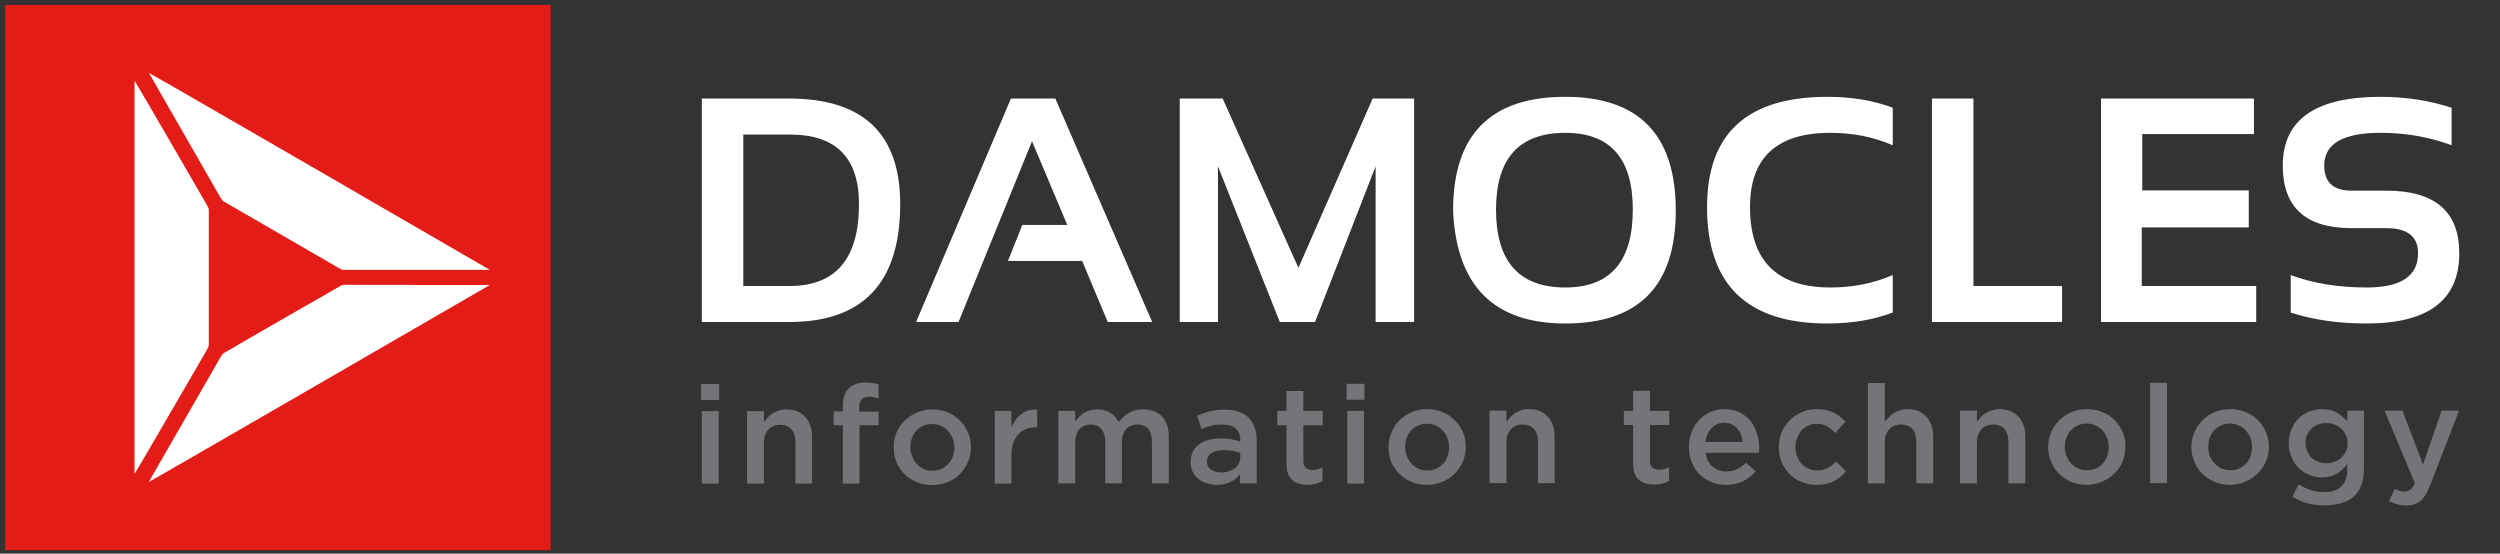
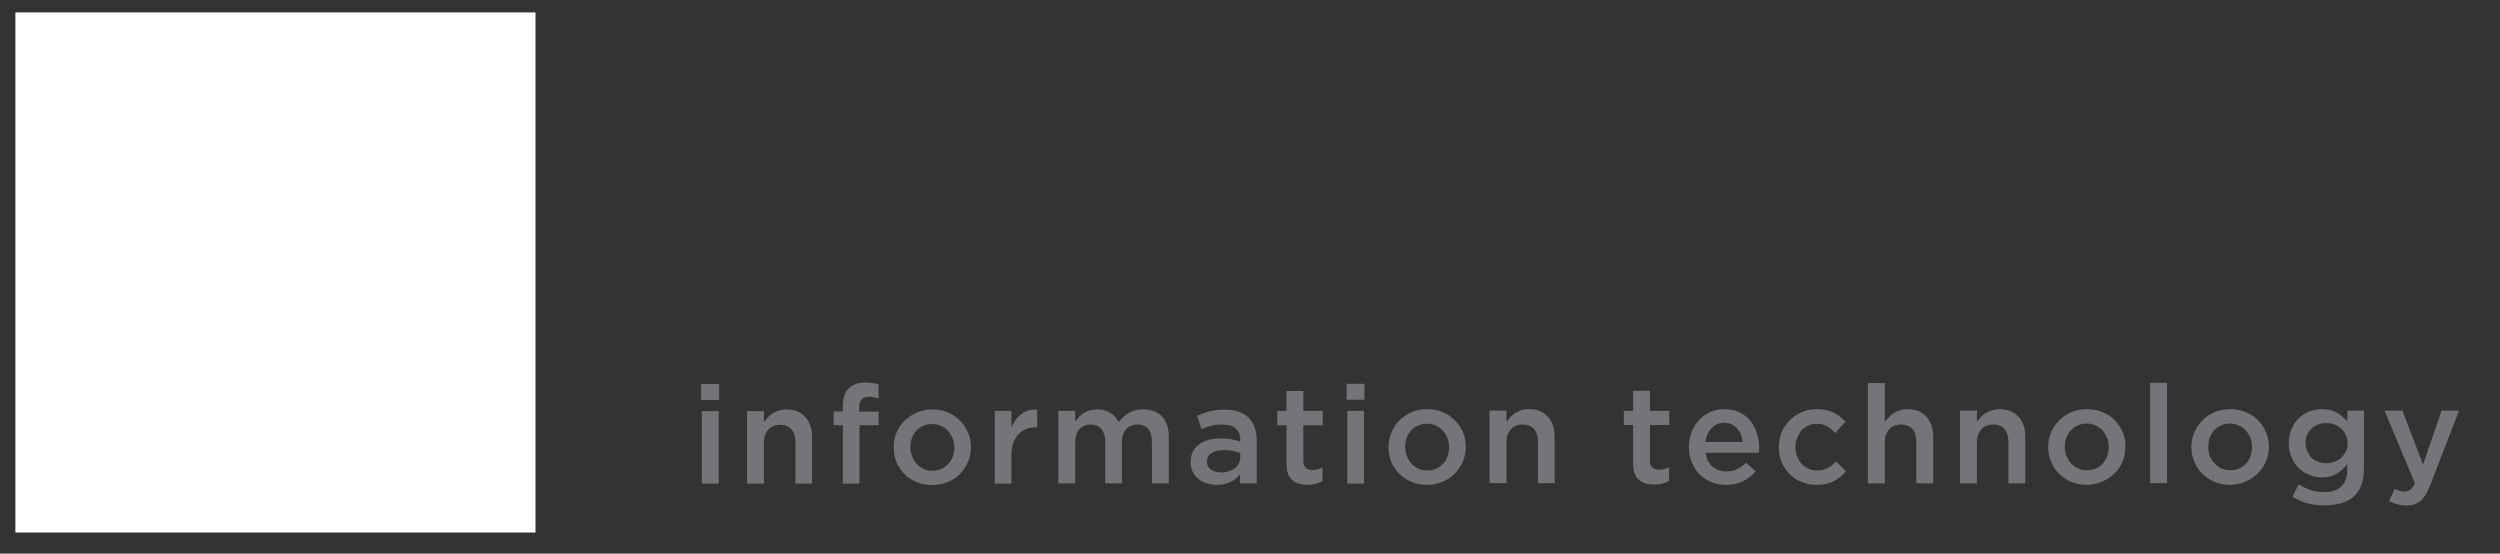
<svg xmlns="http://www.w3.org/2000/svg" version="1.2" viewBox="0 0 1007 223" width="1007" height="223">
  <rect x="0" y="0" width="1007" height="223" fill="#333333" stroke="none" />
  <title>damocles_logo</title>
  <style>
		.s0 { fill: #ffffff } 
		.s1 { fill: #747479 } 
		.s2 { fill: #e31c18 } 
	</style>
-   <path id="Path 1" fill-rule="evenodd" class="s0" d="m282.7 129.7v-90h35.2q44.7 0 44.7 42.5 0 47.5-44.7 47.5zm35.3-14.5q28 0 28-33 0-28.1-28-28h-18.6v61zm68.1 14.5h-17.1l38.2-90h17.9l39 90h-17.9l-10.3-24.6h-29.9l5.8-14.5h18.1l-14.2-33.7zm89.1 0v-90h17.3l30.5 68.2 29.9-68.2h16.7v90h-15.5v-62.7l-24.4 62.7h-14.2l-24.9-62.7v62.7zm110.1-44.9q0-45.8 45.2-45.8 44.5 0 44.5 45.8 0 45.5-44.5 45.5-43.2 0-45.2-45.5zm45.2 31q27.2 0 27.2-31.4 0-30.9-27.2-30.9-27.9 0-27.9 30.9 0 31.4 27.9 31.4zm131.9 10.1q-11.6 4.4-26.4 4.4-48.4 0-48.4-46.9 0-44.4 48.4-44.4 14.8 0 26.4 4.4v15.1q-11.6-5-25.1-5-32.4 0-32.4 29.9 0 32.4 32.4 32.4 13.5 0 25.1-5zm32.5-86.2v75.5h35.7v14.5h-52.4v-90zm113 0v14.3h-45v22.7h42.9v14.9h-43.1v23.6h46.1v14.5h-62.5v-90zm14.8 86.2v-15.1q13.5 5 30.6 5 20.7 0 20.7-13.8 0-10.1-12.8-10.1h-14q-27.7 0-27.7-25.2 0-27.7 39.4-27.7 15.1 0 28.6 4.4v15.1q-13.5-5-28.6-5-22.7 0-22.7 13.2 0 10.1 11 10.1h14q29.4 0 29.4 25.2 0 28.3-37.3 28.3-17.1 0-30.6-4.4z" />
  <path id="Path 2" fill-rule="evenodd" class="s1" d="m282.7 165.6h6.8v29.2h-6.8zm-0.3-10.9h7.3v6.4h-7.3zm18.5 10.9h6.8v4.5q0.7-1 1.5-1.9 0.9-1 2-1.7 1.1-0.7 2.5-1.1 1.4-0.5 3.1-0.5 4.9 0 7.6 3.1 2.7 3 2.7 8.2v18.6h-6.7v-16.6q0-3.4-1.6-5.3-1.7-1.8-4.6-1.8-2.9 0-4.7 1.9-1.8 1.9-1.8 5.3v16.5h-6.8zm38.6 5.7h-3.7v-5.6h3.7v-2.1q0-4.8 2.4-7.2 2.3-2.3 6.6-2.3 1.8 0 3 0.2 1.3 0.2 2.4 0.5v5.7q-1-0.3-1.9-0.5-0.9-0.2-2-0.2-3.9 0-3.9 4.4v1.6h7.8v5.5h-7.7v23.5h-6.7zm35.9 24.1q-3.3 0-6.1-1.2-2.9-1.2-4.9-3.2-2.1-2-3.3-4.8-1.1-2.8-1.1-5.9v-0.1q-0.1-3.1 1.1-5.9 1.2-2.8 3.3-4.9 2.1-2 4.9-3.2 2.9-1.3 6.3-1.3 3.3 0 6.2 1.2 2.8 1.2 4.9 3.3 2.1 2.1 3.2 4.8 1.2 2.7 1.2 5.9v0.1q0 3.1-1.2 5.9-1.2 2.7-3.2 4.8-2.1 2.1-5 3.3-2.9 1.2-6.3 1.2zm0.2-5.8q2 0 3.6-0.7 1.6-0.8 2.8-2.1 1.1-1.2 1.8-2.9 0.6-1.7 0.6-3.6v-0.1q0-1.9-0.7-3.6-0.7-1.8-1.8-3-1.2-1.3-2.9-2.1-1.6-0.7-3.6-0.7-1.9 0-3.6 0.7-1.6 0.8-2.7 2-1.2 1.3-1.8 3-0.6 1.7-0.6 3.6v0.1q0 1.9 0.7 3.6 0.6 1.7 1.8 3 1.2 1.3 2.8 2.1 1.6 0.7 3.6 0.7zm25.1-24.1h6.7v6.6q1.4-3.3 4-5.3 2.5-2 6.4-1.8v7.1h-0.4q-2.2 0-4 0.7-1.9 0.7-3.2 2.1-1.3 1.5-2.1 3.7-0.7 2.2-0.7 5v11.2h-6.7zm25.6 0h6.8v4.4q0.7-1 1.5-1.9 0.8-0.9 1.9-1.6 1.1-0.7 2.4-1.1 1.4-0.4 3-0.4 3.2 0 5.4 1.4 2.1 1.4 3.3 3.7 1.8-2.3 4.2-3.7 2.4-1.4 5.7-1.4 4.9 0 7.6 2.9 2.7 2.9 2.7 8.2v18.7h-6.8v-16.6q0-3.5-1.5-5.3-1.5-1.8-4.4-1.8-2.7 0-4.4 1.8-1.8 1.9-1.8 5.4v16.5h-6.7v-16.6q0-3.5-1.6-5.3-1.5-1.8-4.3-1.8-2.8 0-4.5 1.9-1.7 2-1.7 5.4v16.4h-6.8zm73.2 29.2v-3.6q-1.5 1.8-3.8 3-2.3 1.2-5.7 1.2-2.1 0-3.9-0.6-1.9-0.6-3.3-1.7-1.4-1.1-2.3-2.8-0.9-1.7-0.9-3.9v-0.1q0-2.5 0.9-4.3 0.9-1.8 2.5-2.9 1.6-1.2 3.8-1.8 2.1-0.6 4.7-0.6 2.6 0 4.5 0.3 1.9 0.4 3.6 0.9v-0.5q0-3.1-1.9-4.7-1.8-1.6-5.3-1.6-2.5 0-4.5 0.5-1.9 0.5-3.9 1.3l-1.8-5.3q2.4-1.1 5-1.8 2.5-0.7 6.1-0.7 6.5 0 9.7 3.3 3.2 3.2 3.2 9.1v17.3zm0.1-12.2q-1.3-0.5-3-0.9-1.7-0.3-3.7-0.3-3.1 0-4.9 1.2-1.8 1.2-1.8 3.3v0.2q0 2.1 1.7 3.2 1.6 1.1 4 1.1 1.6 0 3-0.5 1.5-0.4 2.5-1.2 1.1-0.8 1.6-1.9 0.6-1.2 0.6-2.6zm27.1 12.8q-1.9 0-3.4-0.5-1.6-0.4-2.7-1.4-1.2-1-1.8-2.6-0.6-1.7-0.6-4.1v-15.4h-3.7v-5.8h3.7v-8h6.8v8h7.8v5.8h-7.8v14.3q0 2 0.9 2.8 0.9 0.9 2.7 0.9 2.1 0 4.1-1v5.5q-1.3 0.7-2.7 1.1-1.4 0.4-3.3 0.4zm16-29.8h6.7v29.3h-6.7zm-0.3-10.9h7.2v6.4h-7.2zm32.4 40.7q-3.4 0-6.2-1.2-2.9-1.2-4.9-3.2-2.1-2.1-3.3-4.8-1.1-2.8-1.1-5.9v-0.1q0-3.2 1.2-5.9 1.1-2.8 3.2-4.9 2.1-2 4.9-3.3 2.9-1.2 6.3-1.2 3.4 0 6.2 1.2 2.8 1.2 4.9 3.3 2.1 2.1 3.3 4.8 1.1 2.7 1.1 5.9v0.1q0 3.1-1.2 5.9-1.2 2.7-3.2 4.8-2.1 2.1-5 3.3-2.9 1.2-6.2 1.2zm0.1-5.8q2 0 3.6-0.7 1.7-0.8 2.8-2.1 1.2-1.2 1.8-2.9 0.6-1.7 0.6-3.6v-0.1q0-1.9-0.7-3.7-0.6-1.7-1.8-2.9-1.2-1.3-2.8-2.1-1.7-0.7-3.6-0.7-2 0-3.6 0.7-1.7 0.8-2.8 2-1.2 1.3-1.8 3-0.6 1.7-0.6 3.6v0.1q0 1.9 0.7 3.6 0.6 1.7 1.8 3 1.2 1.3 2.8 2.1 1.7 0.7 3.6 0.7zm25.1-24.1h6.8v4.6q0.7-1 1.5-2 0.9-0.9 2-1.6 1.1-0.7 2.5-1.2 1.3-0.4 3.1-0.4 4.9 0 7.6 3.1 2.7 3 2.7 8.2v18.5h-6.7v-16.5q0-3.4-1.6-5.3-1.7-1.8-4.6-1.8-2.9 0-4.7 1.9-1.8 1.9-1.8 5.3v16.4h-6.8zm66.3 29.8q-1.8 0-3.4-0.5-1.6-0.4-2.7-1.4-1.2-1-1.8-2.6-0.6-1.7-0.6-4.1v-15.4h-3.7v-5.7h3.7v-8.1h6.8v8.1h7.8v5.7h-7.8v14.3q0 2 0.9 2.8 1 0.9 2.7 0.9 2.1 0 4.1-1v5.5q-1.2 0.7-2.7 1.1-1.4 0.4-3.3 0.4zm29 0.1q-3.2 0-5.9-1.1-2.7-1.1-4.8-3.1-2-2-3.1-4.8-1.2-2.8-1.2-6.1v-0.1q0-3.2 1-6 1.1-2.7 3-4.8 1.9-2.1 4.5-3.3 2.6-1.2 5.8-1.2 3.5 0 6.1 1.3 2.6 1.3 4.4 3.4 1.7 2.2 2.6 5.1 0.9 2.8 0.9 6 0 0.4-0.1 0.9 0 0.4 0 0.9h-21.5q0.5 3.6 2.8 5.5 2.3 2 5.6 2 2.5 0 4.3-0.9 1.8-0.9 3.6-2.6l3.9 3.5q-2.1 2.4-5 3.9-2.9 1.5-6.9 1.5zm6.6-17.3q-0.1-1.6-0.7-3-0.5-1.4-1.5-2.4-0.9-1.1-2.2-1.7-1.3-0.6-3-0.6-3.1 0-5.1 2.2-2 2.1-2.5 5.5zm29.7 17.3q-3.2 0-6-1.2-2.8-1.1-4.8-3.2-2-2-3.2-4.8-1.1-2.8-1.1-5.9v-0.1q0-3.1 1.1-5.9 1.2-2.8 3.2-4.8 2-2.1 4.8-3.3 2.8-1.3 6.1-1.3 4.2 0 6.9 1.4 2.7 1.4 4.8 3.7l-4.2 4.5q-1.5-1.6-3.3-2.7-1.7-1-4.3-1-1.8 0-3.3 0.8-1.6 0.7-2.7 1.9-1.1 1.3-1.7 3-0.7 1.7-0.7 3.6v0.1q0 2 0.7 3.7 0.6 1.7 1.8 3 1.1 1.2 2.7 2 1.6 0.7 3.6 0.7 2.4 0 4.2-1 1.8-1 3.4-2.6l4 4q-2.2 2.4-4.9 3.9-2.8 1.5-7.1 1.5zm20.8-41h6.8v15.7q0.7-1 1.6-1.9 0.8-1 2-1.7 1.1-0.7 2.4-1.1 1.4-0.5 3.1-0.5 5 0 7.7 3.1 2.7 3 2.7 8.2v18.6h-6.8v-16.6q0-3.4-1.6-5.3-1.6-1.8-4.6-1.8-2.9 0-4.7 1.9-1.8 1.9-1.8 5.3v16.5h-6.8zm37.1 11.1h6.8v4.6q0.7-1 1.5-2 0.9-0.9 2-1.6 1.2-0.7 2.5-1.1 1.4-0.5 3.1-0.5 4.9 0 7.7 3.1 2.7 3 2.7 8.2v18.6h-6.8v-16.6q0-3.4-1.6-5.3-1.6-1.8-4.6-1.8-2.9 0-4.7 1.9-1.8 1.9-1.8 5.3v16.5h-6.8zm51 29.9q-3.3 0-6.2-1.2-2.8-1.2-4.9-3.3-2.1-2-3.2-4.8-1.2-2.8-1.2-5.9v-0.1q0-3.1 1.2-5.9 1.2-2.8 3.3-4.8 2-2.1 4.9-3.3 2.8-1.2 6.2-1.2 3.4 0 6.2 1.2 2.9 1.1 5 3.2 2 2.1 3.2 4.8 1.2 2.8 1.1 5.9v0.1q0 3.1-1.1 5.9-1.2 2.8-3.3 4.8-2.1 2.1-5 3.3-2.8 1.3-6.2 1.3zm0.1-5.9q2 0 3.7-0.7 1.6-0.8 2.7-2 1.2-1.3 1.8-3 0.6-1.7 0.6-3.6v-0.1q0-1.9-0.7-3.6-0.6-1.7-1.8-3-1.2-1.3-2.8-2-1.6-0.8-3.6-0.8-2 0-3.6 0.8-1.6 0.7-2.8 2-1.1 1.2-1.7 2.9-0.7 1.7-0.7 3.6v0.1q0 2 0.7 3.7 0.7 1.6 1.8 2.9 1.2 1.3 2.9 2.1 1.6 0.7 3.5 0.7zm25.5-35.2h6.8v40.4h-6.8zm32.1 41.1q-3.3 0-6.2-1.2-2.8-1.2-4.9-3.3-2.1-2-3.2-4.8-1.2-2.8-1.2-5.9v-0.1q0-3.1 1.2-5.9 1.2-2.8 3.3-4.8 2-2.1 4.9-3.3 2.8-1.2 6.2-1.2 3.4 0 6.2 1.2 2.9 1.1 5 3.2 2 2.1 3.2 4.8 1.2 2.8 1.2 5.9v0.1q0 3.1-1.2 5.9-1.2 2.8-3.3 4.8-2.1 2.1-4.9 3.3-2.9 1.3-6.3 1.3zm0.1-5.9q2.1 0 3.7-0.7 1.6-0.8 2.8-2 1.1-1.3 1.7-3 0.6-1.7 0.6-3.6v-0.1q0-1.9-0.6-3.6-0.7-1.7-1.9-3-1.2-1.3-2.8-2-1.6-0.8-3.6-0.8-2 0-3.6 0.8-1.6 0.7-2.8 2-1.1 1.2-1.7 2.9-0.6 1.7-0.6 3.6v0.1q0 2 0.6 3.7 0.7 1.6 1.9 2.9 1.1 1.3 2.8 2.1 1.6 0.7 3.5 0.7zm38.1 14.2q-7.3 0-13-3.5l2.5-5q2.3 1.4 4.8 2.3 2.6 0.8 5.6 0.8 4.5 0 6.8-2.3 2.4-2.3 2.4-6.7v-2.3q-1.8 2.4-4.2 3.9-2.5 1.5-6.1 1.5-2.6 0-5-1-2.3-0.9-4.2-2.7-1.8-1.7-2.9-4.3-1.2-2.5-1.2-5.7v-0.1q0-3.2 1.2-5.8 1.1-2.6 2.9-4.3 1.9-1.8 4.3-2.7 2.4-0.9 4.9-0.9 3.7 0 6.1 1.4 2.4 1.5 4.2 3.5v-4.3h6.7v23.2q0 7.3-3.7 11-2 2-5.1 3-3 0.9-7 1zm0.6-17q1.7 0 3.3-0.6 1.6-0.5 2.7-1.6 1.2-1.1 1.9-2.6 0.7-1.4 0.7-3.2v-0.1q0-1.8-0.7-3.3-0.7-1.5-1.9-2.6-1.1-1-2.7-1.6-1.6-0.6-3.3-0.6-1.8 0-3.3 0.6-1.5 0.6-2.6 1.6-1.1 1.1-1.8 2.5-0.6 1.5-0.6 3.3v0.1q0 1.9 0.7 3.3 0.6 1.5 1.7 2.6 1.1 1.1 2.7 1.6 1.5 0.6 3.2 0.6zm32.3 17q-2.1 0-3.8-0.5-1.6-0.4-3.2-1.3l2.3-4.9q1 0.5 1.9 0.8 1 0.3 2 0.3 1.5 0 2.4-0.8 1-0.7 1.8-2.6l-12.2-29.2h7.2l8.3 21.7 7.5-21.7h7l-11.6 30q-0.9 2.3-1.8 3.8-1 1.6-2.1 2.6-1.2 0.9-2.6 1.4-1.4 0.4-3.1 0.4z" />
  <path id="Path 3" class="s0" d="m215.7 214.5h-209.5v-209.5h209.5z" />
-   <path id="Path 4" class="s2" d="m2.1 221.6h219.7v-219.6h-219.7zm57.9-27.5v-0.1l28.3-49.2q0.4-0.7 0.6-1.1c0.3-0.4 0.4-0.6 0.6-0.8q0.1-0.2 0.1-0.2 0 0 0.1-0.1c0.2-0.3 0.6-0.5 1.2-0.8 5.2-3.1 45.6-26.3 46-26.5q0.1 0 0.1-0.1c0.6-0.3 0.8-0.4 1.3-0.4 0.2-0.1 0.4-0.1 0.8-0.1 0.2 0.1 58.2 0.1 58.2 0.1 0 0-136.6 79.1-137.3 79.3zm-5.8-3.2q0 0 0 0.1v-0.1-158.4q0 0 0 0c0.3 0.2 28 48.1 29.1 50 0.5 0.8 0.7 1.3 0.8 1.8 0 0.5 0 0.9 0 1q0 0.2 0 0.2v52.4q0 0 0 0.3c0 0 0 0.4 0 0.9-0.1 0.5-0.3 1-0.8 1.9-1.1 1.8-28.8 49.7-29.1 49.9zm84.9-82.2c-0.4 0-0.6 0-0.8 0-0.5 0-0.7-0.1-1.3-0.5q0 0-0.1 0c-0.4-0.3-40.8-23.5-46-26.6-0.6-0.3-1-0.5-1.2-0.8q-0.1 0-0.1-0.1 0 0-0.1-0.1c-0.2-0.2-0.3-0.5-0.6-0.9q-0.2-0.4-0.6-1l-28.3-49.3c0.7 0.1 137.3 79.3 137.3 79.3 0 0-58 0-58.2 0z" />
</svg>